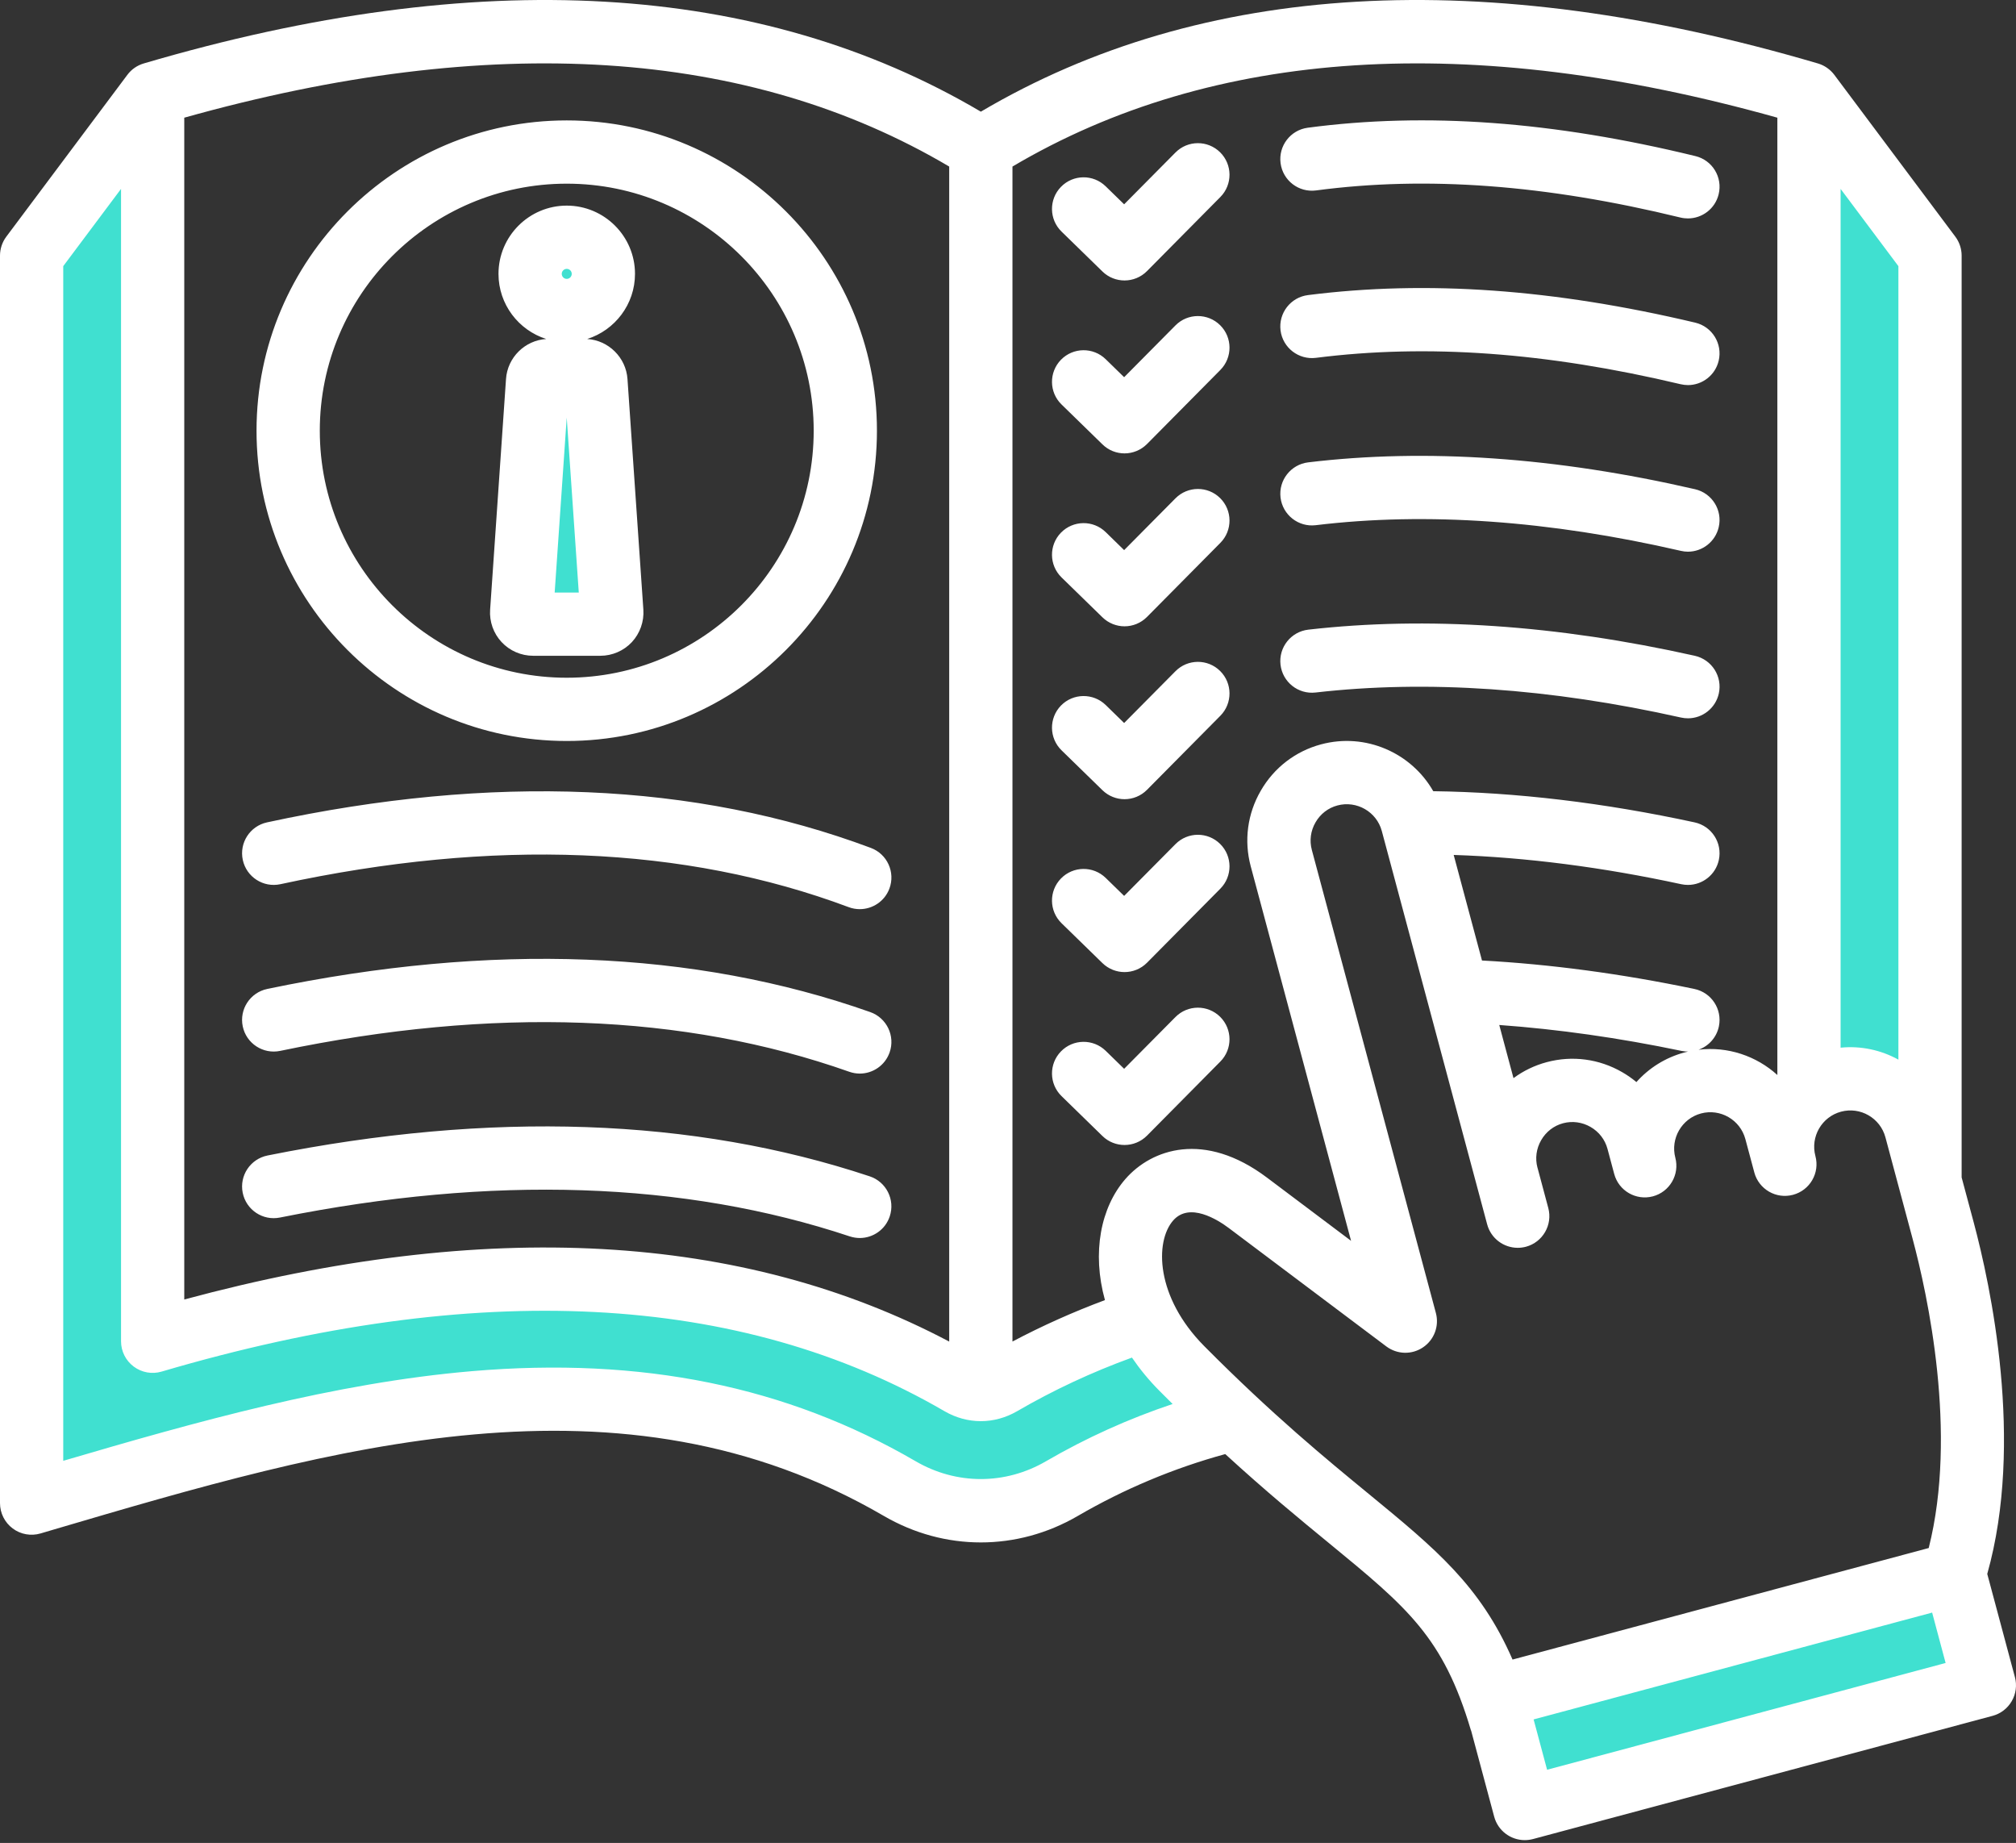
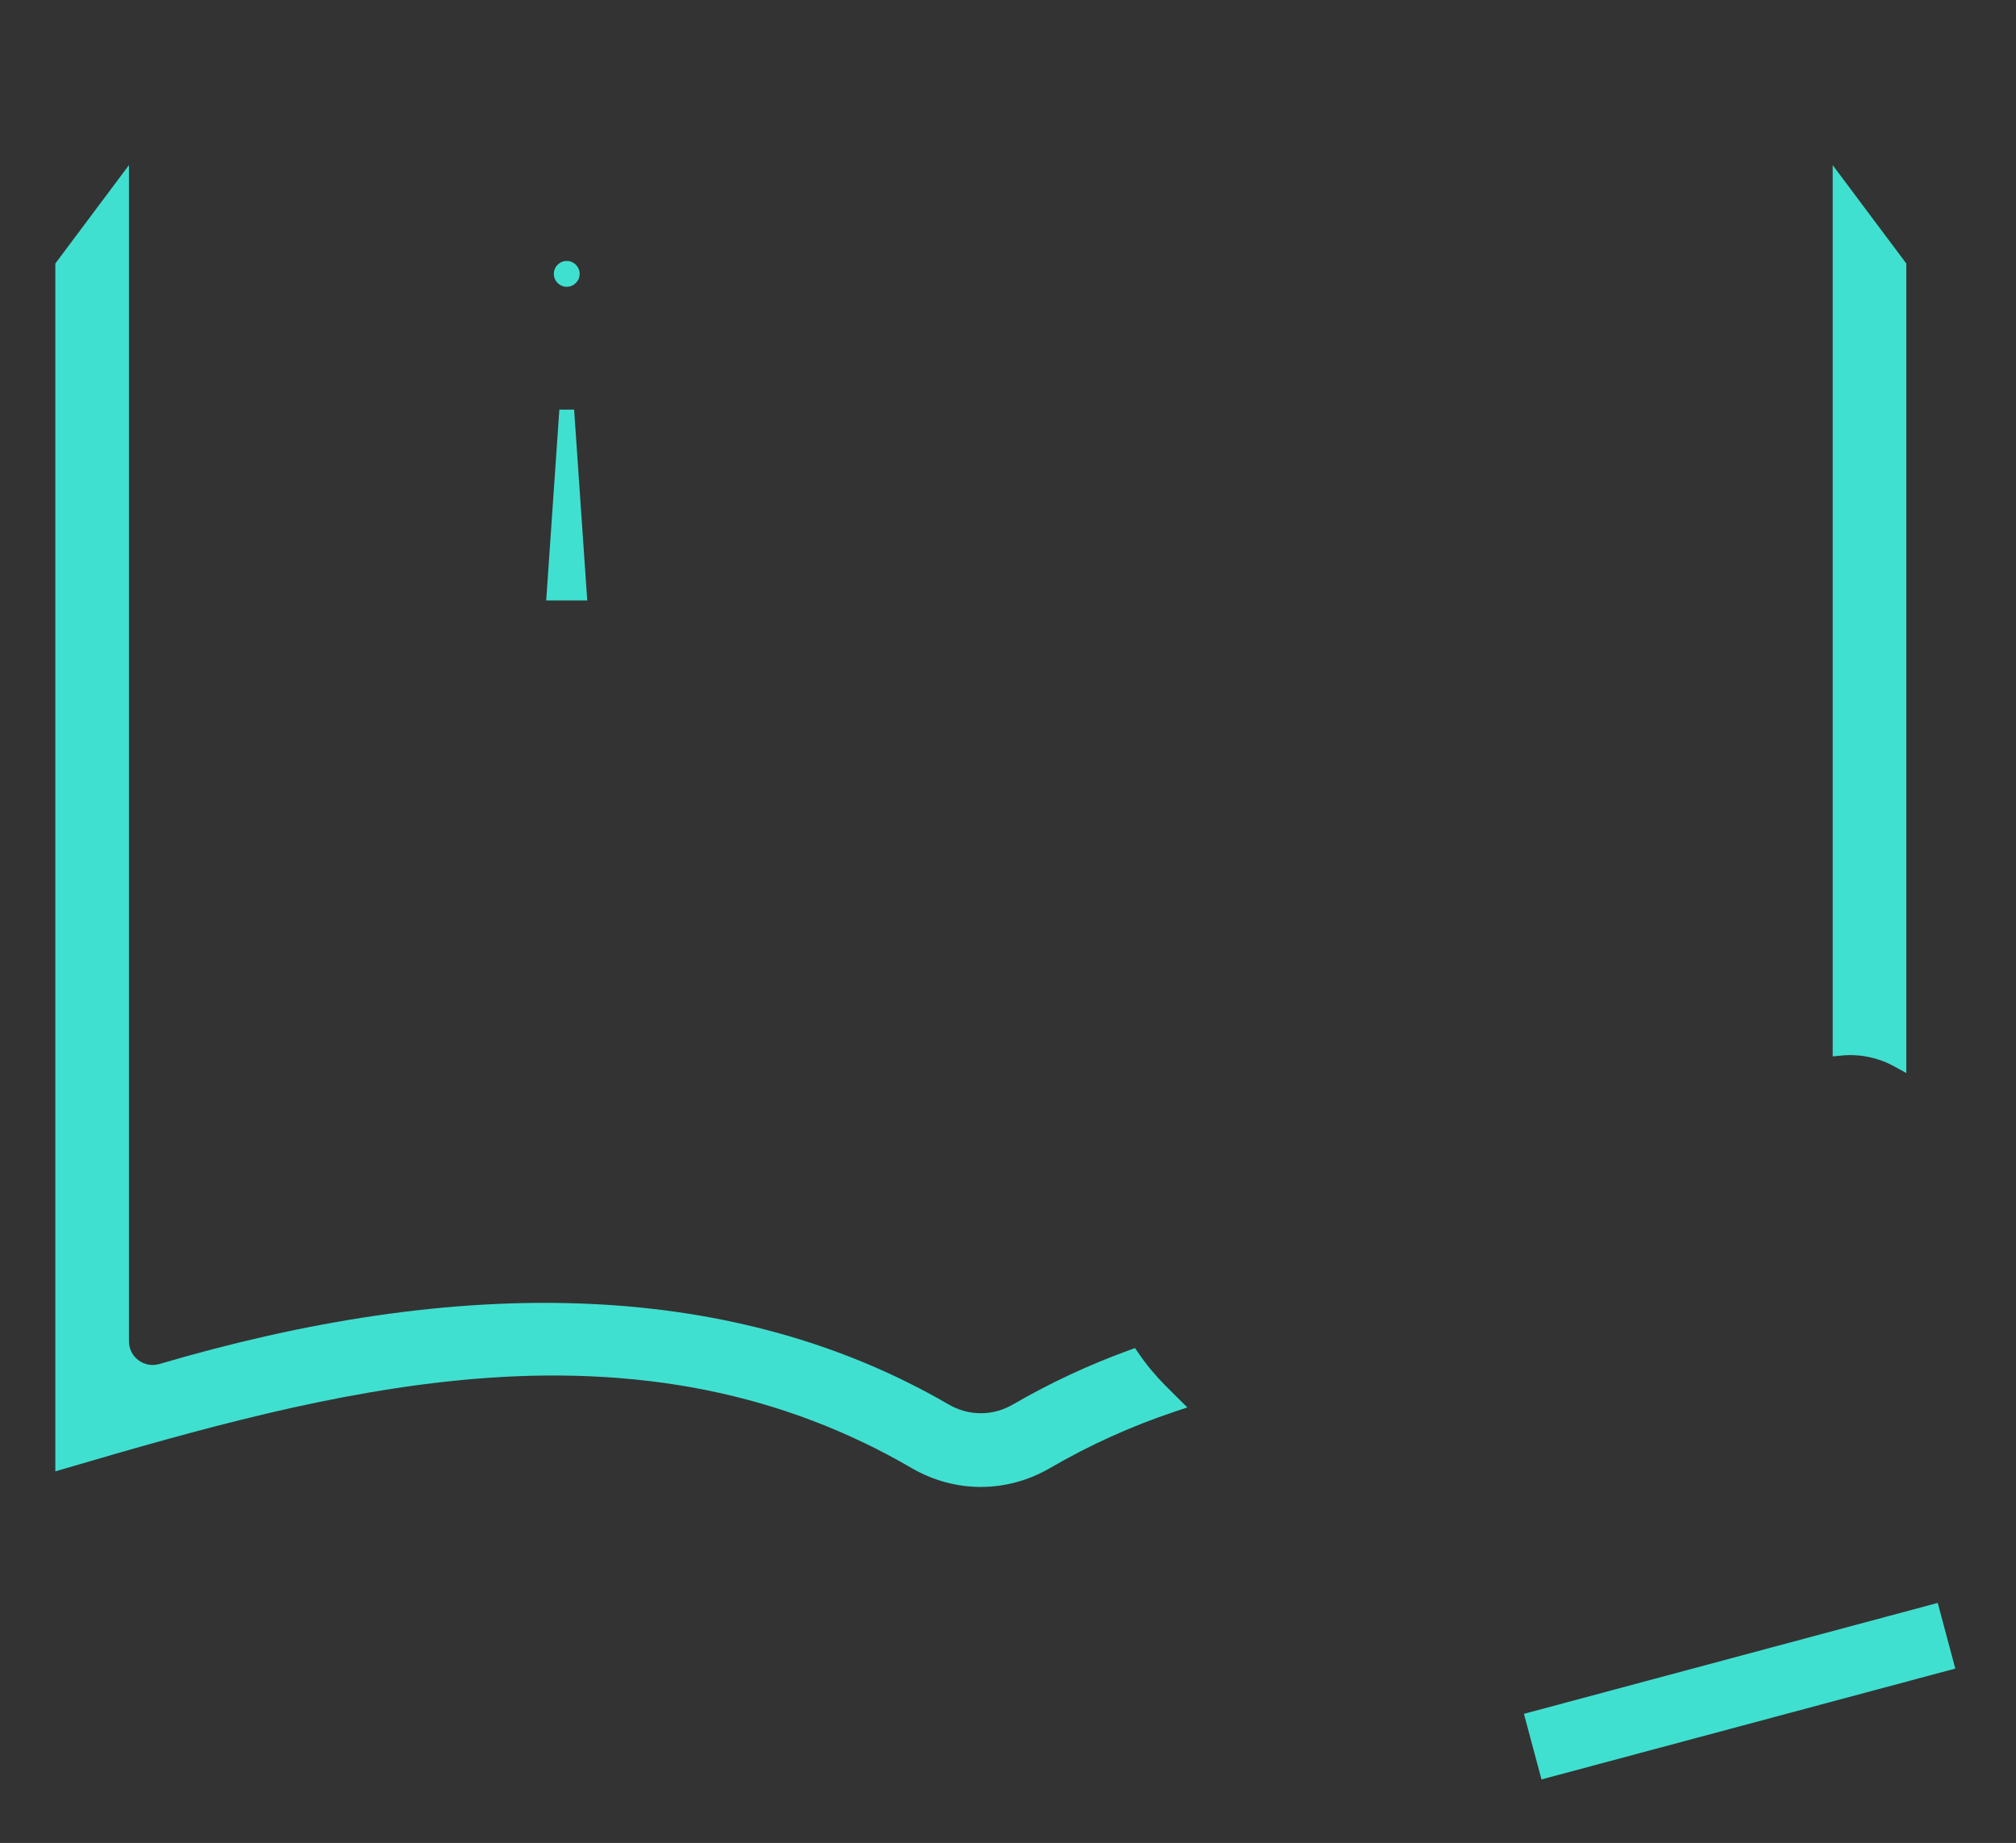
<svg xmlns="http://www.w3.org/2000/svg" width="186" height="170" viewBox="0 0 186 170" fill="none">
  <rect x="0" y="0" width="186" height="170" fill="#333333" stroke="none" />
-   <path fill-rule="evenodd" clip-rule="evenodd" d="M178.779 147.857L180.4 153.914L142.222 164.14L140.601 158.089L178.779 147.857ZM169.088 15.231L175.879 24.307V98.979L174.798 98.383C173.306 97.56 171.588 97.197 169.891 97.367L169.089 97.447V15.231H169.088ZM108.421 130.201C104.408 131.542 100.536 133.288 96.879 135.417C92.884 137.741 88.101 137.741 84.106 135.417C78.222 131.992 71.945 129.606 65.272 128.251C58.149 126.804 50.856 126.589 43.625 127.205C30.854 128.294 18.298 131.85 6.04 135.45L5.105 135.724V24.307L11.897 15.231V123.724C11.897 124.415 12.222 125.061 12.775 125.474C13.328 125.887 14.041 126.016 14.703 125.822C27.637 122.014 41.369 119.611 54.889 120.297C66.417 120.881 77.504 123.724 87.52 129.55C88.427 130.077 89.445 130.362 90.495 130.362C91.542 130.362 92.56 130.075 93.464 129.549C96.879 127.565 100.476 125.89 104.188 124.542L104.721 124.349L105.04 124.817C105.763 125.879 106.586 126.869 107.491 127.781C107.893 128.187 108.298 128.589 108.704 128.991L109.545 129.825L108.421 130.201ZM50.394 55.386H54.18L52.969 37.786H51.607L50.394 55.386ZM52.288 26.454C52.945 26.454 53.48 25.919 53.48 25.262C53.48 24.604 52.945 24.072 52.288 24.072C51.631 24.072 51.099 24.605 51.099 25.262C51.099 25.918 51.631 26.454 52.288 26.454Z" fill="#40E0D0" />
-   <path fill-rule="evenodd" clip-rule="evenodd" d="M179.506 153.398L178.263 148.75L141.494 158.605L142.738 163.248L179.506 153.398ZM177.947 142.795L139.55 153.083C136.575 146.26 132.446 142.869 126.316 137.831C122.344 134.571 117.406 130.515 111.115 124.18C106.604 119.64 106.542 114.53 108.234 112.586C109.739 110.861 112.337 112.502 113.383 113.287L127.906 124.199C128.902 124.945 130.262 124.983 131.294 124.281C132.323 123.587 132.801 122.314 132.476 121.109L121.03 78.392C120.802 77.537 120.922 76.638 121.371 75.86C121.818 75.081 122.537 74.525 123.394 74.297C125.17 73.822 127.008 74.88 127.486 76.648L137.209 112.94C137.559 114.242 138.737 115.102 140.029 115.102C140.276 115.102 140.531 115.07 140.784 115.004C142.34 114.585 143.262 112.987 142.848 111.43L141.852 107.709C141.852 107.706 141.848 107.706 141.848 107.706C141.621 106.849 141.742 105.951 142.191 105.175C142.639 104.395 143.357 103.839 144.215 103.61C145.072 103.385 145.97 103.505 146.749 103.954C147.526 104.401 148.08 105.12 148.311 105.977L148.93 108.289C149.346 109.844 150.941 110.766 152.497 110.355C154.051 109.942 154.978 108.347 154.569 106.791C154.103 105.019 155.164 103.184 156.936 102.709C158.719 102.232 160.553 103.294 161.031 105.072L161.852 108.133C161.852 108.136 161.855 108.143 161.855 108.151C162.275 109.705 163.873 110.632 165.43 110.212C166.988 109.796 167.91 108.198 167.494 106.641C167.017 104.857 168.079 103.02 169.857 102.545C171.638 102.067 173.475 103.128 173.953 104.909L176.459 114.262C177.84 119.417 180.632 132.167 177.947 142.795ZM108.189 129.509C107.792 129.115 107.383 128.711 106.972 128.295C105.986 127.303 105.149 126.274 104.436 125.228C100.75 126.566 97.19 128.226 93.83 130.18C92.784 130.785 91.639 131.092 90.495 131.092C89.346 131.092 88.2 130.786 87.153 130.18C68.28 119.199 43.973 117.966 14.908 126.521C14.026 126.781 13.075 126.609 12.339 126.059C11.601 125.508 11.167 124.645 11.167 123.724V17.424L5.835 24.55V134.75C18.147 131.134 30.828 127.565 43.564 126.478C59.193 125.147 72.573 127.865 84.473 134.786C88.24 136.981 92.745 136.981 96.512 134.786C100.232 132.624 104.145 130.861 108.189 129.509ZM17.001 10.856C45.347 2.909 69.07 4.423 87.575 15.363V123.75C68.504 113.674 44.796 112.365 17.001 119.87V10.856ZM139.638 99.45C140.546 98.78 141.581 98.276 142.705 97.976C145.065 97.345 147.538 97.67 149.666 98.9C150.134 99.168 150.573 99.476 150.977 99.815C152.125 98.527 153.646 97.553 155.425 97.077C155.538 97.044 155.649 97.022 155.757 96.996C155.75 96.996 155.743 96.999 155.736 96.999C155.535 96.999 155.339 96.977 155.134 96.937C149.372 95.733 143.737 94.939 138.325 94.548L138.736 96.087L139.638 99.45ZM93.412 15.363V123.747C96.157 122.295 99.013 121.019 101.945 119.925C100.728 115.537 101.555 111.369 103.83 108.758C106.246 105.985 111.115 104.286 116.888 108.622L124.652 114.458L115.393 79.906C114.762 77.541 115.089 75.069 116.318 72.944C117.543 70.814 119.525 69.294 121.883 68.662C125.994 67.56 130.217 69.445 132.235 72.983C139.872 73.081 147.97 74.045 156.349 75.858C157.924 76.2 158.924 77.751 158.583 79.327C158.289 80.693 157.078 81.627 155.736 81.627C155.532 81.627 155.324 81.606 155.115 81.562C147.836 79.986 140.79 79.081 134.12 78.863L136.731 88.6C143.014 88.939 149.594 89.818 156.327 91.224C157.906 91.556 158.915 93.097 158.588 94.676C158.374 95.708 157.635 96.498 156.713 96.83C159.412 96.505 162.053 97.409 163.983 99.162V10.856C135.637 2.909 111.913 4.423 93.412 15.363ZM175.15 24.55L169.817 17.424V96.641C171.706 96.452 173.555 96.865 175.15 97.744V24.55ZM185.609 156.917C185.222 157.588 184.584 158.077 183.836 158.276L141.432 169.641C141.176 169.706 140.921 169.739 140.673 169.739C139.385 169.739 138.208 168.879 137.857 167.577L135.725 159.623H135.714C133.16 151.005 129.856 148.288 122.614 142.343C119.907 140.122 116.757 137.534 113.044 134.129C108.307 135.425 103.736 137.336 99.448 139.83C96.642 141.464 93.568 142.278 90.49 142.278C87.415 142.278 84.342 141.464 81.536 139.83C57.236 125.691 30.701 133.51 5.04 141.066L3.741 141.45C2.859 141.708 1.907 141.541 1.17 140.989C0.433 140.436 0 139.572 0 138.652V23.58C0 22.951 0.205 22.336 0.58 21.834L11.75 6.904C12.125 6.4 12.655 6.032 13.26 5.853C44.129 -3.233 70.1 -1.733 90.495 10.301C110.885 -1.733 136.855 -3.233 167.724 5.853C168.33 6.031 168.858 6.4 169.238 6.904L180.405 21.834C180.78 22.336 180.984 22.951 180.984 23.58V108.608L182.097 112.755C183.64 118.514 186.779 132.999 183.348 145.184L185.9 154.704C186.101 155.45 185.995 156.248 185.609 156.917ZM51.828 25.262C51.828 25.006 52.035 24.801 52.287 24.801C52.542 24.801 52.75 25.006 52.75 25.262C52.75 25.517 52.542 25.725 52.287 25.725C52.035 25.725 51.828 25.517 51.828 25.262ZM53.399 54.657H51.175L52.287 38.515L53.399 54.657ZM46.281 59.231C45.529 58.428 45.142 57.337 45.22 56.236L46.685 34.964C46.819 32.971 48.429 31.396 50.397 31.269C47.848 30.462 45.992 28.078 45.992 25.262C45.992 21.789 48.815 18.967 52.287 18.967C55.759 18.967 58.586 21.79 58.586 25.262C58.586 28.078 56.728 30.462 54.176 31.269C56.145 31.396 57.754 32.971 57.893 34.964L59.358 56.239C59.431 57.337 59.044 58.427 58.297 59.231C57.549 60.032 56.489 60.491 55.387 60.491H49.191C48.089 60.492 47.029 60.032 46.281 59.231ZM25.869 81.561C24.293 81.9 22.743 80.901 22.401 79.327C22.06 77.751 23.06 76.2 24.635 75.858C45.412 71.365 64.155 72.156 80.347 78.214C81.858 78.778 82.623 80.461 82.057 81.971C81.617 83.141 80.504 83.863 79.322 83.863C78.984 83.863 78.638 83.805 78.301 83.678C63.178 78.019 45.533 77.306 25.869 81.561ZM25.85 96.937C24.274 97.266 22.724 96.254 22.395 94.675C22.069 93.096 23.078 91.555 24.657 91.223C45.333 86.907 64.053 87.626 80.296 93.359C81.815 93.9 82.613 95.566 82.076 97.083C81.653 98.282 80.527 99.031 79.323 99.031C79.003 99.031 78.674 98.975 78.353 98.862C63.129 93.487 45.467 92.842 25.85 96.937ZM80.246 108.51C81.773 109.019 82.601 110.672 82.09 112.2C81.686 113.421 80.549 114.198 79.326 114.198C79.02 114.198 78.71 114.147 78.404 114.049C63.109 108.957 45.419 108.374 25.829 112.31C24.244 112.63 22.71 111.603 22.392 110.024C22.075 108.443 23.095 106.909 24.68 106.587C45.278 102.452 63.975 103.097 80.246 108.51ZM29.505 39.73C29.505 27.166 39.724 16.942 52.287 16.942C64.851 16.942 75.073 27.166 75.073 39.73C75.073 52.294 64.851 62.516 52.287 62.516C39.724 62.516 29.505 52.294 29.505 39.73ZM23.668 39.73C23.668 23.948 36.507 11.107 52.287 11.107C68.067 11.107 80.908 23.948 80.908 39.73C80.908 55.51 68.068 68.351 52.287 68.351C36.507 68.351 23.668 55.51 23.668 39.73ZM121.424 17.566C119.828 17.778 118.36 16.655 118.149 15.057C117.937 13.46 119.061 11.993 120.658 11.782C131.571 10.335 143.271 11.192 156.421 14.398C157.99 14.776 158.949 16.355 158.566 17.921C158.241 19.256 157.049 20.148 155.733 20.148C155.506 20.148 155.272 20.123 155.039 20.066C142.603 17.033 131.607 16.216 121.424 17.566ZM121.374 63.88C119.769 64.063 118.328 62.913 118.142 61.312C117.96 59.712 119.109 58.264 120.71 58.081C131.629 56.834 143.627 57.643 156.366 60.491C157.942 60.846 158.931 62.403 158.58 63.978C158.274 65.335 157.072 66.259 155.737 66.259C155.525 66.259 155.31 66.237 155.095 66.189C142.989 63.48 131.643 62.702 121.374 63.88ZM121.41 33.008C119.812 33.209 118.35 32.079 118.145 30.481C117.946 28.88 119.076 27.421 120.677 27.22C131.646 25.829 143.336 26.663 156.407 29.762C157.972 30.134 158.941 31.706 158.569 33.275C158.251 34.617 157.056 35.522 155.733 35.522C155.509 35.522 155.284 35.492 155.057 35.441C142.679 32.502 131.676 31.706 121.41 33.008ZM121.391 48.446C119.795 48.64 118.34 47.498 118.145 45.896C117.953 44.3 119.094 42.845 120.691 42.65C131.564 41.342 143.572 42.172 156.388 45.127C157.957 45.489 158.937 47.056 158.573 48.624C158.263 49.973 157.062 50.89 155.733 50.89C155.518 50.89 155.298 50.864 155.076 50.812C142.923 48.012 131.593 47.212 121.391 48.446ZM108.449 93.815L103.715 98.589L102.014 96.93C100.858 95.807 99.013 95.828 97.886 96.985C96.763 98.136 96.785 99.985 97.941 101.11L101.715 104.79C102.281 105.344 103.019 105.617 103.751 105.617C104.501 105.617 105.253 105.33 105.826 104.754L112.591 97.921C113.726 96.777 113.718 94.932 112.574 93.796C111.428 92.663 109.583 92.67 108.449 93.815ZM101.715 40.991L97.941 37.311C96.785 36.188 96.763 34.342 97.886 33.186C99.012 32.034 100.858 32.008 102.014 33.135L103.715 34.794L108.449 30.018C109.579 28.875 111.428 28.865 112.574 29.999C113.718 31.132 113.726 32.981 112.591 34.127L105.826 40.958C105.253 41.53 104.501 41.822 103.751 41.822C103.019 41.823 102.281 41.547 101.715 40.991ZM101.715 72.892L97.941 69.212C96.785 68.086 96.763 66.24 97.886 65.084C99.012 63.932 100.858 63.91 102.014 65.032L103.715 66.692L108.449 61.917C109.579 60.773 111.428 60.761 112.574 61.897C113.718 63.03 113.726 64.879 112.591 66.025L105.826 72.855C105.253 73.432 104.501 73.72 103.751 73.72C103.019 73.721 102.281 73.442 101.715 72.892ZM101.715 25.044L97.941 21.363C96.785 20.239 96.763 18.39 97.886 17.238C99.012 16.082 100.858 16.059 102.014 17.188L103.715 18.846L108.449 14.07C109.583 12.924 111.428 12.917 112.574 14.051C113.718 15.184 113.726 17.032 112.591 18.175L105.826 25.006C105.253 25.582 104.501 25.871 103.751 25.871C103.019 25.871 102.281 25.598 101.715 25.044ZM101.715 88.841C102.281 89.391 103.019 89.668 103.751 89.668C104.501 89.668 105.253 89.381 105.826 88.805L112.591 81.974C113.726 80.829 113.718 78.98 112.574 77.849C111.428 76.714 109.583 76.721 108.449 77.866L103.715 82.64L102.014 80.981C100.858 79.858 99.013 79.879 97.886 81.036C96.763 82.189 96.785 84.035 97.941 85.161L101.715 88.841ZM97.941 53.264C96.785 52.137 96.763 50.291 97.886 49.136C99.012 47.983 100.858 47.957 102.014 49.084L103.715 50.744L108.449 45.969C109.583 44.825 111.428 44.813 112.574 45.948C113.718 47.082 113.726 48.931 112.591 50.077L105.826 56.907C105.253 57.483 104.501 57.773 103.751 57.773C103.019 57.773 102.281 57.494 101.715 56.944L97.941 53.264Z" fill="white" />
+   <path fill-rule="evenodd" clip-rule="evenodd" d="M178.779 147.857L180.4 153.914L142.222 164.14L140.601 158.089L178.779 147.857ZM169.088 15.231L175.879 24.307V98.979L174.798 98.383C173.306 97.56 171.588 97.197 169.891 97.367L169.089 97.447V15.231H169.088ZM108.421 130.201C104.408 131.542 100.536 133.288 96.879 135.417C92.884 137.741 88.101 137.741 84.106 135.417C78.222 131.992 71.945 129.606 65.272 128.251C58.149 126.804 50.856 126.589 43.625 127.205C30.854 128.294 18.298 131.85 6.04 135.45L5.105 135.724V24.307L11.897 15.231V123.724C11.897 124.415 12.222 125.061 12.775 125.474C13.328 125.887 14.041 126.016 14.703 125.822C27.637 122.014 41.369 119.611 54.889 120.297C66.417 120.881 77.504 123.724 87.52 129.55C88.427 130.077 89.445 130.362 90.495 130.362C91.542 130.362 92.56 130.075 93.464 129.549C96.879 127.565 100.476 125.89 104.188 124.542L104.721 124.349L105.04 124.817C105.763 125.879 106.586 126.869 107.491 127.781C107.893 128.187 108.298 128.589 108.704 128.991L109.545 129.825L108.421 130.201M50.394 55.386H54.18L52.969 37.786H51.607L50.394 55.386ZM52.288 26.454C52.945 26.454 53.48 25.919 53.48 25.262C53.48 24.604 52.945 24.072 52.288 24.072C51.631 24.072 51.099 24.605 51.099 25.262C51.099 25.918 51.631 26.454 52.288 26.454Z" fill="#40E0D0" />
</svg>